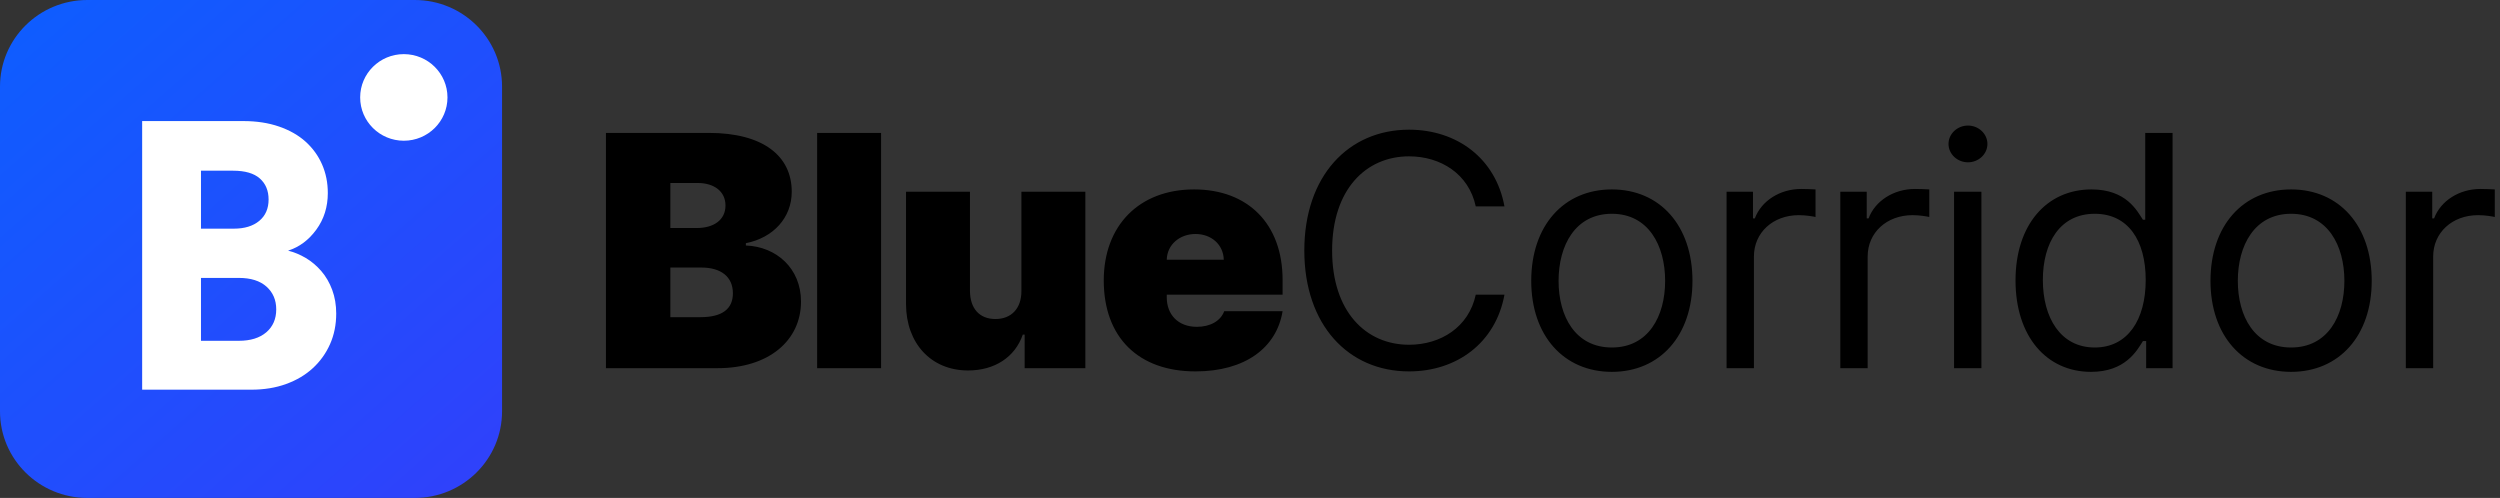
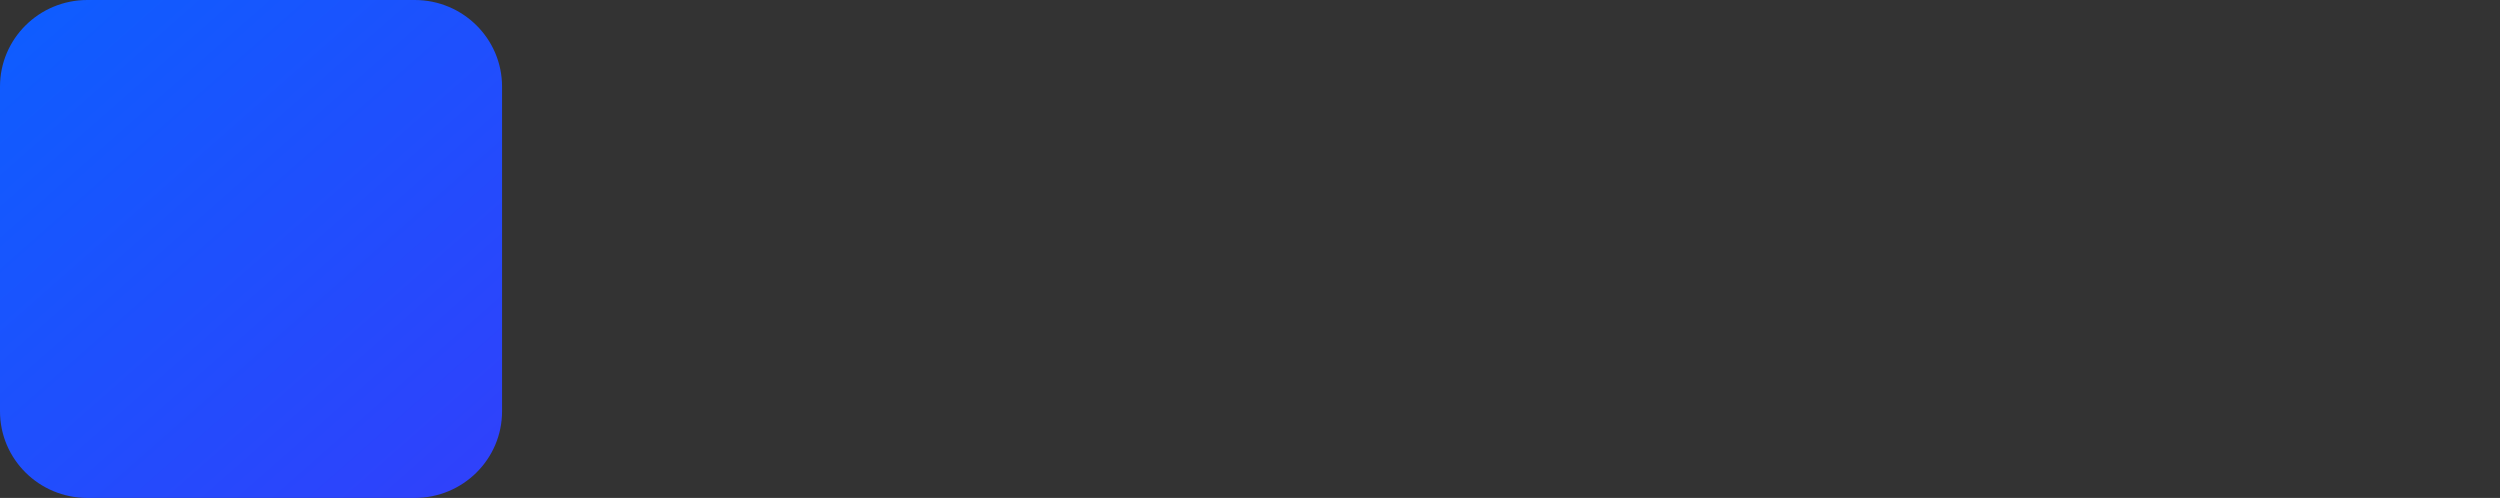
<svg xmlns="http://www.w3.org/2000/svg" width="241" height="48" viewBox="0 0 241 48" fill="none">
  <rect x="0" y="0" width="241" height="48" fill="#333333" stroke="none" />
  <path fill-rule="evenodd" clip-rule="evenodd" d="M39.981 0C44.629 0 48.398 3.738 48.398 8.348V39.652C48.398 44.262 44.629 48 39.981 48H8.417C3.769 48 0 44.262 0 39.652V8.348C0 3.738 3.769 0 8.417 0H39.981Z" fill="url(#paint0_linear_1_90)" />
  <mask id="mask0_1_90" style="mask-type:alpha" maskUnits="userSpaceOnUse" x="0" y="0" width="49" height="48">
-     <path d="M39.981 0C44.629 0 48.398 3.738 48.398 8.348V39.652C48.398 44.262 44.629 48 39.981 48H8.417C3.769 48 0 44.262 0 39.652V8.348C0 3.738 3.769 0 8.417 0H39.981Z" fill="white" />
+     <path d="M39.981 0C44.629 0 48.398 3.738 48.398 8.348V39.652C48.398 44.262 44.629 48 39.981 48H8.417C3.769 48 0 44.262 0 39.652V8.348C0 3.738 3.769 0 8.417 0H39.981" fill="white" />
  </mask>
  <g mask="url(#mask0_1_90)">
-     <path fill-rule="evenodd" clip-rule="evenodd" d="M24.235 37.565C25.463 37.565 26.58 37.383 27.586 37.017C28.593 36.652 29.452 36.141 30.164 35.483C30.876 34.826 31.429 34.053 31.821 33.164C32.214 32.276 32.411 31.296 32.411 30.225C32.411 29.396 32.281 28.636 32.024 27.942C31.766 27.247 31.416 26.645 30.974 26.133C30.532 25.623 30.036 25.202 29.483 24.874C28.93 24.546 28.36 24.308 27.771 24.162C28.851 23.82 29.759 23.145 30.495 22.134C31.232 21.124 31.601 19.949 31.601 18.61C31.601 17.612 31.416 16.692 31.048 15.852C30.68 15.012 30.151 14.282 29.465 13.662C28.777 13.041 27.924 12.554 26.905 12.201C25.886 11.848 24.738 11.671 23.462 11.671H13.704V37.565H24.235ZM22.541 22.043H19.374V16.455H22.468C23.622 16.455 24.481 16.705 25.046 17.204C25.61 17.703 25.892 18.379 25.892 19.231C25.892 20.108 25.592 20.795 24.991 21.294C24.388 21.794 23.572 22.043 22.541 22.043ZM19.374 32.853H23.02C24.149 32.853 25.033 32.579 25.672 32.032C26.31 31.484 26.629 30.748 26.629 29.823C26.629 28.921 26.315 28.191 25.69 27.631C25.063 27.07 24.174 26.791 23.02 26.791H19.374V32.853Z" fill="white" />
-     <path d="M38.928 13.566C36.604 13.566 34.72 11.697 34.72 9.392C34.72 7.087 36.604 5.218 38.928 5.218C41.253 5.218 43.137 7.087 43.137 9.392C43.137 11.697 41.253 13.566 38.928 13.566Z" fill="white" />
-   </g>
-   <path d="M58.413 35.492H69.178C74.146 35.492 77.217 32.802 77.217 29.069C77.217 25.868 74.839 23.775 71.902 23.665V23.443C74.549 22.922 76.324 20.985 76.324 18.483C76.324 15.027 73.554 12.812 68.328 12.812H58.413V35.492ZM64.622 30.575V25.791H67.614C69.501 25.791 70.651 26.677 70.651 28.272C70.651 29.789 69.613 30.575 67.525 30.575H64.622ZM64.622 21.981V17.64H67.257C68.798 17.64 69.937 18.416 69.937 19.811C69.937 21.206 68.798 21.981 67.168 21.981H64.622ZM84.935 12.812H78.772V35.492H84.935V12.812ZM98.464 28.051C98.474 29.733 97.492 30.753 95.962 30.753C94.41 30.753 93.517 29.733 93.505 28.051V18.483H87.341V29.335C87.353 33.056 89.72 35.713 93.327 35.713C95.883 35.713 97.849 34.429 98.597 32.258H98.776V35.492H104.627V18.483H98.464V28.051ZM115.246 35.803C120.002 35.803 123.063 33.543 123.642 30H118.015C117.657 30.962 116.641 31.506 115.38 31.506C113.549 31.506 112.476 30.309 112.476 28.67V28.405H123.642V26.987C123.642 21.572 120.292 18.26 115.111 18.26C109.796 18.26 106.402 21.76 106.402 27.032C106.402 32.535 109.752 35.803 115.246 35.803ZM112.476 25.038C112.511 23.565 113.738 22.557 115.246 22.557C116.776 22.557 117.936 23.577 117.971 25.038H112.476ZM145.031 19.9C144.182 15.249 140.431 12.501 135.831 12.501C129.98 12.501 125.736 16.976 125.736 24.151C125.736 31.329 129.98 35.803 135.831 35.803C140.431 35.803 144.182 33.056 145.031 28.405H142.263C141.593 31.55 138.867 33.234 135.831 33.234C131.676 33.234 128.416 30.044 128.416 24.151C128.416 18.26 131.676 15.071 135.831 15.071C138.867 15.071 141.593 16.755 142.263 19.9H145.031ZM155.382 35.847C160.027 35.847 163.154 32.347 163.154 27.076C163.154 21.76 160.027 18.26 155.382 18.26C150.737 18.26 147.611 21.76 147.611 27.076C147.611 32.347 150.737 35.847 155.382 35.847ZM155.382 33.499C151.853 33.499 150.246 30.486 150.246 27.076C150.246 23.665 151.853 20.608 155.382 20.608C158.91 20.608 160.519 23.665 160.519 27.076C160.519 30.486 158.91 33.499 155.382 33.499ZM166.442 35.492H169.078V24.727C169.078 22.425 170.908 20.741 173.409 20.741C174.114 20.741 174.84 20.874 175.018 20.918V18.26C174.716 18.239 174.024 18.216 173.633 18.216C171.579 18.216 169.792 19.368 169.167 21.052H168.988V18.483H166.442V35.492ZM177.407 35.492H180.042V24.727C180.042 22.425 181.874 20.741 184.375 20.741C185.078 20.741 185.804 20.874 185.983 20.918V18.26C185.681 18.239 184.989 18.216 184.598 18.216C182.544 18.216 180.757 19.368 180.131 21.052H179.953V18.483H177.407V35.492ZM188.372 35.492H191.007V18.483H188.372V35.492ZM189.712 15.647C190.74 15.647 191.588 14.85 191.588 13.876C191.588 12.901 190.74 12.104 189.712 12.104C188.685 12.104 187.836 12.901 187.836 13.876C187.836 14.85 188.685 15.647 189.712 15.647ZM201.576 35.847C204.881 35.847 205.998 33.808 206.578 32.879H206.89V35.492H209.436V12.812H206.801V21.184H206.578C205.998 20.299 204.97 18.26 201.62 18.26C197.289 18.26 194.296 21.672 194.296 27.032C194.296 32.435 197.289 35.847 201.576 35.847ZM201.934 33.499C198.628 33.499 196.931 30.62 196.931 26.987C196.931 23.399 198.584 20.608 201.934 20.608C205.149 20.608 206.846 23.178 206.846 26.987C206.846 30.841 205.105 33.499 201.934 33.499ZM220.862 35.847C225.507 35.847 228.634 32.347 228.634 27.076C228.634 21.76 225.507 18.26 220.862 18.26C216.217 18.26 213.091 21.76 213.091 27.076C213.091 32.347 216.217 35.847 220.862 35.847ZM220.862 33.499C217.334 33.499 215.726 30.486 215.726 27.076C215.726 23.665 217.334 20.608 220.862 20.608C224.391 20.608 225.999 23.665 225.999 27.076C225.999 30.486 224.391 33.499 220.862 33.499ZM231.922 35.492H234.558V24.727C234.558 22.425 236.389 20.741 238.89 20.741C239.594 20.741 240.319 20.874 240.498 20.918V18.26C240.196 18.239 239.504 18.216 239.113 18.216C237.059 18.216 235.272 19.368 234.647 21.052H234.468V18.483H231.922V35.492Z" fill="black" />
+     </g>
  <defs>
    <linearGradient id="paint0_linear_1_90" x1="25.699" y1="-35.766" x2="77.164" y2="22.664" gradientUnits="userSpaceOnUse">
      <stop stop-color="#4286D7" />
      <stop offset="0.101" stop-color="#0C5FFF" />
      <stop offset="1" stop-color="#3140FB" />
    </linearGradient>
  </defs>
</svg>